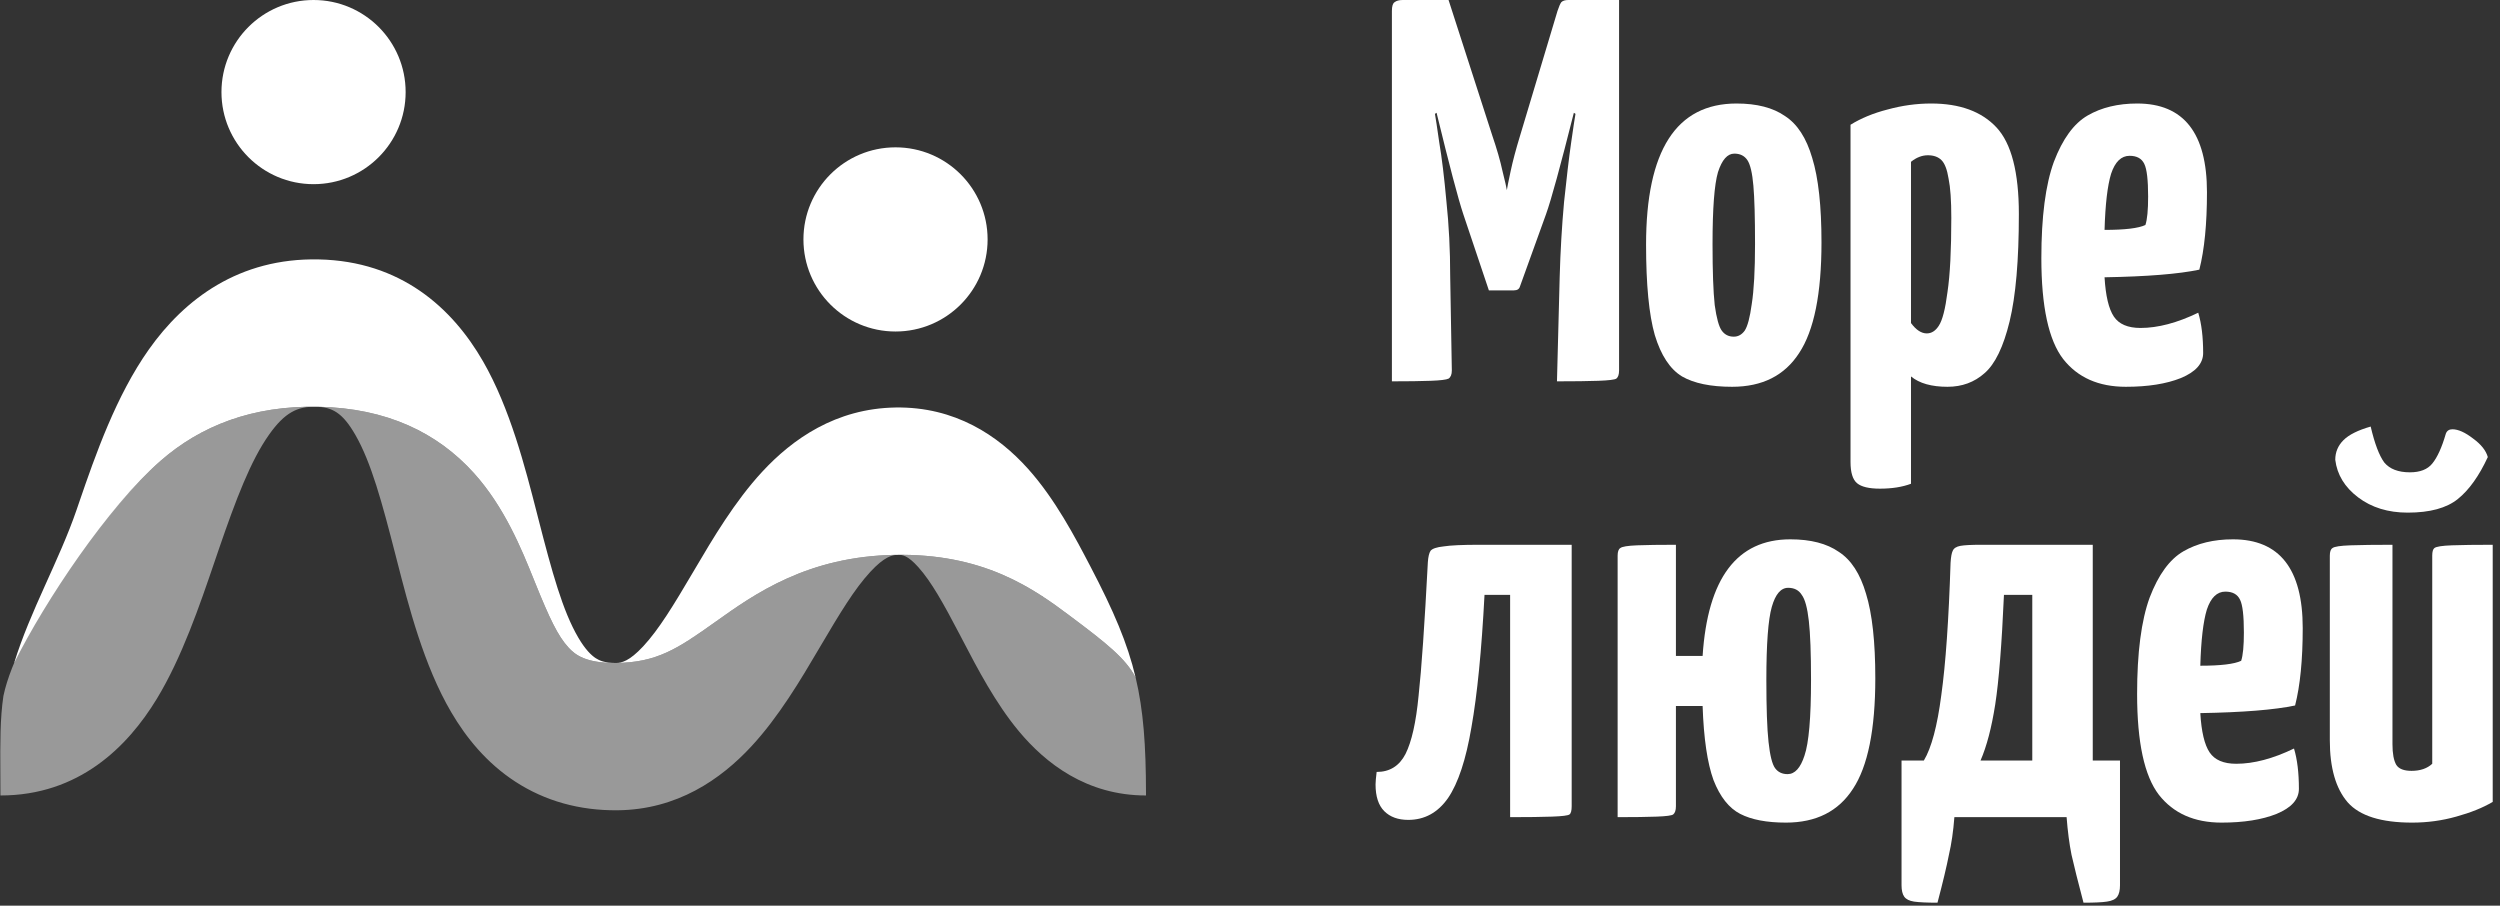
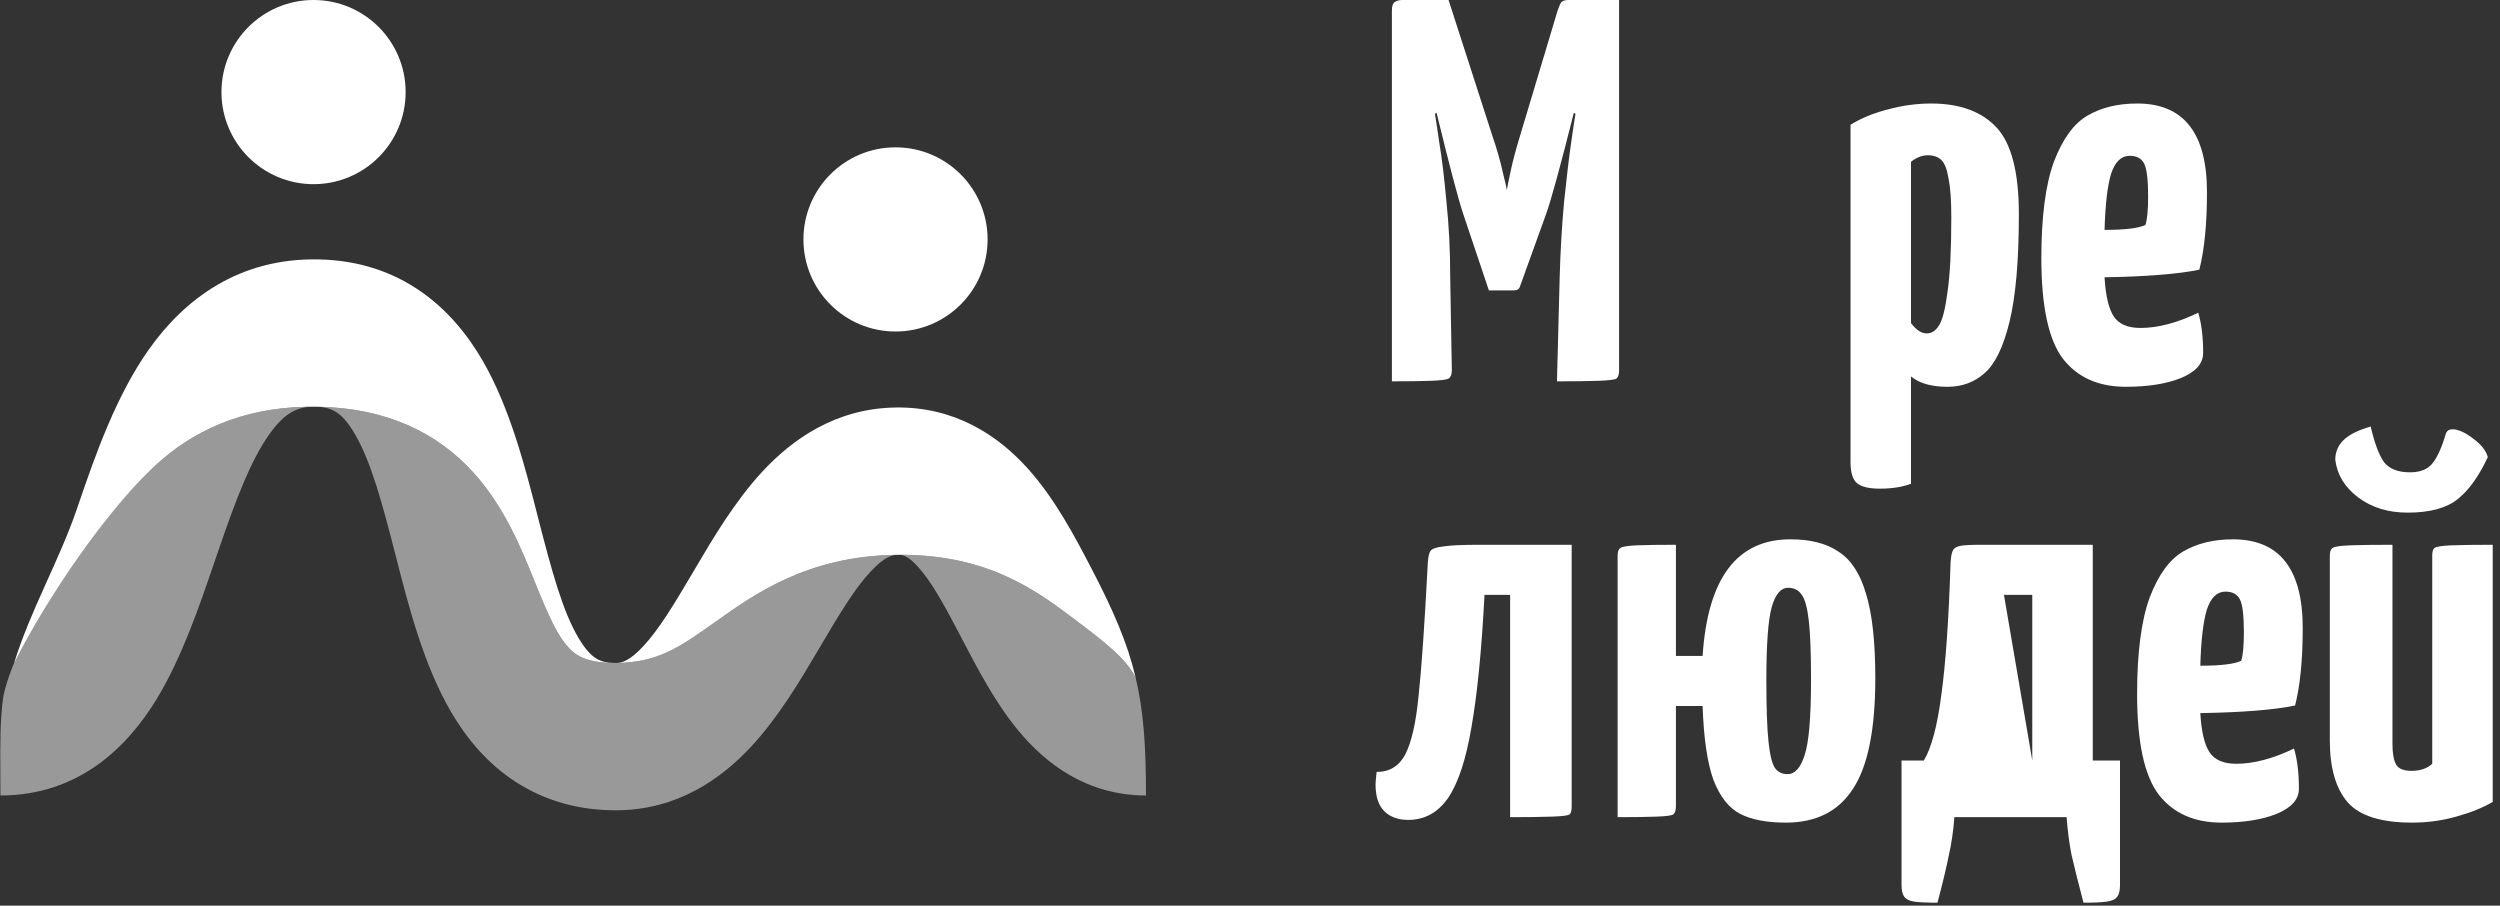
<svg xmlns="http://www.w3.org/2000/svg" width="334" height="121" overflow="hidden">
  <rect width="100%" height="100%" fill="#333333" stroke="none" />
  <defs>
    <clipPath id="clip0">
      <rect x="892" y="6" width="334" height="121" />
    </clipPath>
  </defs>
  <g clip-path="url(#clip0)" transform="translate(-892 -6)">
    <path d="M1.889 88.576C4.024 81.621 7.913 74.876 10.228 68.125L10.592 67.062C12.755 60.764 15.507 52.882 19.882 46.696 24.643 39.965 31.932 34.433 42.59 34.658 53.509 34.89 60.402 41.089 64.539 48.285 68.14 54.547 70.148 62.383 71.742 68.601L71.922 69.307C73.75 76.426 75.173 81.626 77.262 85.188 78.203 86.792 79.009 87.556 79.592 87.935 80.07 88.246 80.818 88.584 82.31 88.57 83.027 88.563 84.062 88.361 85.933 86.348 88.025 84.098 89.981 80.871 92.62 76.393L92.873 75.965C95.191 72.027 98.147 67.007 101.834 63.024 105.87 58.663 111.665 54.568 119.641 54.442 127.594 54.316 133.366 58.2 137.331 62.617 140.966 66.665 143.644 71.788 145.641 75.608L145.688 75.697C148.766 81.587 150.634 85.918 151.725 90.533 150.4 87.974 147.833 85.93 142.876 82.23L142.854 82.213C140.744 80.637 137.765 78.419 133.888 76.756 129.855 75.026 125.235 74.038 119.641 74.127 107.887 74.312 100.78 79.375 95.653 83.028L95.391 83.215C90.576 86.642 87.747 88.52 82.31 88.57 78.239 88.608 76.846 87.473 75.98 86.542 74.502 84.952 73.384 82.524 71.511 77.901 71.438 77.719 71.362 77.532 71.285 77.341L71.282 77.334C69.713 73.445 67.42 67.762 63.319 63.211 58.44 57.797 51.661 54.535 42.59 54.343 33.693 54.154 26.781 56.904 21.436 61.581 14.418 67.723 6.055 80.218 1.889 88.576Z" fill="#FFFFFF" transform="matrix(1 0 0 1 892 6)" />
    <path d="M0.06 106.275C10.529 106.275 17.037 99.799 20.955 93.352 24.306 87.838 26.681 80.87 28.649 75.094 28.839 74.535 29.026 73.988 29.209 73.454 31.528 66.699 33.477 61.562 35.952 58.062 38.042 55.108 39.753 54.287 42.173 54.338 44.361 54.385 45.748 55.094 47.474 58.097 49.6 61.795 51.029 67.086 52.856 74.202L53.014 74.82C54.611 81.049 56.629 88.919 60.283 95.148 62.275 98.544 65.005 101.932 68.864 104.439 72.828 107.016 77.427 108.3 82.491 108.253 90.48 108.179 96.296 104.11 100.348 99.751 104.055 95.766 107.02 90.73 109.344 86.784L109.578 86.387C112.218 81.906 114.177 78.665 116.279 76.395 118.166 74.355 119.221 74.136 119.951 74.124 120.557 74.115 121.26 74.183 122.684 75.768 124.411 77.691 126.025 80.575 128.242 84.816 128.375 85.07 128.51 85.329 128.648 85.596L128.655 85.607C130.535 89.218 132.986 93.922 136.097 97.664 139.687 101.982 145.185 106.275 153.105 106.275 153.105 106.198 153.105 106.121 153.105 106.043 153.098 99.562 152.762 94.919 151.724 90.533 150.399 87.974 147.832 85.93 142.876 82.23L142.853 82.213C140.743 80.637 137.764 78.419 133.887 76.756 129.854 75.026 125.234 74.038 119.64 74.127 107.887 74.312 100.779 79.375 95.652 83.028L95.39 83.215C90.575 86.642 87.746 88.52 82.309 88.57 78.238 88.608 76.845 87.473 75.98 86.542 74.501 84.952 73.383 82.524 71.511 77.901 71.437 77.719 71.361 77.531 71.284 77.339L71.281 77.333C69.712 73.445 67.419 67.762 63.318 63.211 58.439 57.797 51.66 54.535 42.59 54.343 33.692 54.154 26.78 56.904 21.435 61.581 14.234 67.883 2.379 83.764 0.456 92.981 0.007 96.003 0.026 99.235 0.049 103.289 0.054 104.236 0.06 105.23 0.06 106.275Z" fill="#FFFFFF" fill-opacity="0.5" transform="matrix(1 0 0 1 892 6)" />
    <path d="M54.193 12.303C54.193 19.097 48.684 24.605 41.89 24.605 35.095 24.605 29.587 19.097 29.587 12.303 29.587 5.508 35.095 4.05356e-07 41.89 4.05356e-07 48.684 4.05356e-07 54.193 5.508 54.193 12.303Z" fill="#FFFFFF" transform="matrix(1 0 0 1 892 6)" />
    <path d="M131.944 31.987C131.944 38.782 126.436 44.29 119.642 44.29 112.847 44.29 107.339 38.782 107.339 31.987 107.339 25.193 112.847 19.684 119.642 19.684 126.436 19.684 131.944 25.193 131.944 31.987Z" fill="#FFFFFF" transform="matrix(1 0 0 1 892 6)" />
    <path d="M216.308 0 216.308 49.492C216.308 50.026 216.187 50.389 215.944 50.584 215.701 50.729 214.901 50.826 213.542 50.875 212.184 50.923 210.34 50.947 208.011 50.947L208.375 36.973C208.472 33.528 208.666 30.204 208.957 27.002 209.296 23.751 209.612 21.107 209.903 19.069 210.194 17.031 210.388 15.745 210.485 15.211L210.267 15.066C208.472 22.198 207.235 26.711 206.555 28.603L203.062 38.283C202.964 38.623 202.698 38.793 202.261 38.793L198.913 38.793 195.492 28.603C194.813 26.565 193.625 22.053 191.926 15.066L191.708 15.211C191.805 15.745 191.999 17.031 192.29 19.069 192.629 21.058 192.945 23.654 193.236 26.857 193.575 30.059 193.746 33.407 193.746 36.901L193.964 49.492C193.964 50.026 193.818 50.389 193.527 50.584 193.236 50.729 192.435 50.826 191.125 50.875 189.815 50.923 188.093 50.947 185.958 50.947L185.958 1.456C185.958 0.825 186.079 0.437 186.322 0.291 186.565 0.097 186.929 0 187.414 0L193.527 0 199.35 18.05C199.98 19.894 200.442 21.495 200.733 22.854 201.072 24.212 201.267 25.061 201.315 25.401 201.363 25.061 201.533 24.212 201.824 22.854 202.115 21.495 202.528 19.942 203.062 18.195L208.084 1.456C208.277 0.873 208.448 0.485 208.593 0.291 208.787 0.097 209.103 0 209.539 0L216.308 0Z" fill="#FFFFFF" transform="matrix(1 0 0 1 892 6)" />
-     <path d="M231.415 51.675C228.552 51.675 226.32 51.214 224.719 50.292 223.118 49.322 221.905 47.478 221.08 44.761 220.304 42.044 219.915 38.017 219.915 32.679 219.915 20.112 223.943 13.829 231.997 13.829 234.715 13.829 236.873 14.386 238.475 15.503 240.124 16.57 241.338 18.438 242.114 21.107 242.939 23.775 243.351 27.536 243.351 32.388 243.351 39.23 242.357 44.154 240.367 47.163 238.426 50.171 235.442 51.675 231.415 51.675ZM231.633 44.979C232.215 44.979 232.7 44.712 233.089 44.179 233.477 43.596 233.792 42.408 234.035 40.612 234.326 38.769 234.472 36.1 234.472 32.606 234.472 29.064 234.399 26.468 234.253 24.819 234.108 23.12 233.841 21.98 233.453 21.398 233.064 20.816 232.482 20.524 231.706 20.524 230.784 20.524 230.056 21.349 229.522 22.999 229.038 24.649 228.795 27.851 228.795 32.606 228.795 36.245 228.892 38.963 229.086 40.758 229.329 42.505 229.643 43.645 230.032 44.179 230.42 44.712 230.954 44.979 231.633 44.979Z" fill="#FFFFFF" transform="matrix(1 0 0 1 892 6)" />
    <path d="M251.161 65.285C249.705 65.285 248.686 65.043 248.104 64.558 247.521 64.072 247.23 63.126 247.23 61.719L247.23 16.667C248.638 15.794 250.287 15.114 252.179 14.629 254.121 14.095 256.061 13.829 258.002 13.829 261.836 13.829 264.747 14.896 266.736 17.031 268.726 19.166 269.72 23.023 269.72 28.603 269.72 34.766 269.308 39.545 268.483 42.941 267.658 46.338 266.542 48.643 265.135 49.856 263.776 51.069 262.127 51.675 260.185 51.675 258.051 51.675 256.425 51.214 255.309 50.292L255.309 64.63C254.145 65.067 252.762 65.285 251.161 65.285ZM257.42 44.543C258.051 44.543 258.584 44.203 259.021 43.524 259.507 42.796 259.894 41.292 260.185 39.011 260.526 36.731 260.695 33.431 260.695 29.113 260.695 26.784 260.574 25.037 260.331 23.872 260.137 22.66 259.822 21.835 259.385 21.398 258.948 20.961 258.342 20.743 257.565 20.743 256.789 20.743 256.037 21.034 255.309 21.616L255.309 43.16C255.989 44.082 256.692 44.543 257.42 44.543Z" fill="#FFFFFF" transform="matrix(1 0 0 1 892 6)" />
    <path d="M285.971 43.815C288.3 43.815 290.872 43.135 293.686 41.777 294.123 43.233 294.341 45.028 294.341 47.163 294.341 48.57 293.347 49.686 291.357 50.511 289.417 51.287 286.966 51.675 284.006 51.675 280.367 51.675 277.577 50.438 275.636 47.963 273.696 45.44 272.725 40.952 272.725 34.499 272.725 28.967 273.283 24.673 274.399 21.616 275.563 18.559 277.067 16.497 278.911 15.43 280.755 14.362 282.963 13.829 285.535 13.829 291.746 13.829 294.851 17.783 294.851 25.692 294.851 29.913 294.511 33.358 293.832 36.027 291.066 36.609 286.845 36.949 281.168 37.046 281.313 39.521 281.725 41.267 282.405 42.286 283.085 43.305 284.273 43.815 285.971 43.815ZM284.516 20.816C283.399 20.816 282.575 21.616 282.041 23.217 281.556 24.819 281.265 27.317 281.168 30.714 283.885 30.714 285.705 30.496 286.626 30.059 286.869 29.331 286.99 28.07 286.99 26.274 286.99 24.042 286.82 22.587 286.481 21.907 286.141 21.18 285.486 20.816 284.516 20.816Z" fill="#FFFFFF" transform="matrix(1 0 0 1 892 6)" />
    <path d="M188.141 109.537C186.783 109.537 185.715 109.148 184.939 108.372 184.163 107.596 183.774 106.407 183.774 104.806 183.774 104.467 183.823 103.908 183.92 103.132 185.667 103.132 186.952 102.331 187.777 100.73 188.603 99.081 189.185 96.484 189.524 92.943 189.913 89.4 190.325 83.457 190.761 75.111 190.81 74.383 190.932 73.874 191.125 73.583 191.368 73.291 191.951 73.097 192.872 73 193.794 72.855 195.371 72.782 197.603 72.782L209.976 72.782 209.976 107.717C209.976 108.3 209.879 108.663 209.685 108.809 209.491 108.955 208.714 109.052 207.356 109.1 205.997 109.148 204.129 109.173 201.752 109.173L201.752 79.478 198.331 79.478C197.942 86.902 197.36 92.797 196.584 97.164 195.856 101.483 194.813 104.636 193.454 106.626 192.096 108.566 190.325 109.537 188.141 109.537Z" fill="#FFFFFF" transform="matrix(1 0 0 1 892 6)" />
    <path d="M238.605 109.901C236.033 109.901 233.995 109.512 232.491 108.736 230.986 107.96 229.798 106.455 228.925 104.224 228.1 101.943 227.614 98.644 227.469 94.325L223.903 94.325 223.903 107.717C223.903 108.251 223.781 108.615 223.539 108.809 223.344 108.955 222.616 109.052 221.354 109.1 220.094 109.148 218.347 109.173 216.115 109.173L216.115 74.238C216.115 73.704 216.236 73.364 216.478 73.219 216.721 73.025 217.473 72.903 218.735 72.855 219.996 72.806 221.719 72.782 223.903 72.782L223.903 87.629 227.469 87.629C228.148 77.246 232.054 72.054 239.187 72.054 241.904 72.054 244.063 72.612 245.665 73.728 247.314 74.796 248.527 76.664 249.304 79.332 250.128 82.001 250.541 85.761 250.541 90.614 250.541 97.455 249.546 102.38 247.557 105.388 245.615 108.397 242.631 109.901 238.605 109.901ZM238.822 103.423C239.793 103.423 240.545 102.598 241.079 100.949 241.662 99.25 241.953 95.878 241.953 90.832 241.953 87.29 241.855 84.67 241.662 82.971 241.467 81.225 241.152 80.06 240.715 79.478 240.327 78.847 239.72 78.532 238.896 78.532 237.925 78.532 237.197 79.381 236.712 81.079 236.227 82.777 235.985 86.028 235.985 90.832 235.985 94.568 236.081 97.334 236.276 99.129 236.469 100.924 236.761 102.089 237.149 102.623 237.537 103.157 238.095 103.423 238.822 103.423Z" fill="#FFFFFF" transform="matrix(1 0 0 1 892 6)" />
-     <path d="M258.849 120.6C257.442 120.6 256.399 120.551 255.719 120.454 255.089 120.357 254.652 120.138 254.409 119.799 254.166 119.46 254.045 118.95 254.045 118.271L254.045 101.604 257.029 101.604C258.048 99.905 258.824 96.994 259.358 92.87 259.941 88.697 260.353 82.802 260.596 75.184 260.644 74.407 260.741 73.874 260.887 73.583 261.033 73.243 261.372 73.025 261.906 72.927 262.44 72.83 263.362 72.782 264.672 72.782L279.592 72.782 279.592 101.604 283.231 101.604 283.231 118.271C283.231 118.95 283.11 119.46 282.867 119.799 282.624 120.138 282.164 120.357 281.484 120.454 280.854 120.551 279.81 120.6 278.355 120.6 277.627 117.834 277.093 115.699 276.753 114.195 276.462 112.739 276.244 111.065 276.098 109.173L261.105 109.173C260.96 111.065 260.717 112.739 260.377 114.195 260.086 115.699 259.577 117.834 258.849 120.6ZM271.513 101.604 271.513 79.478 267.728 79.478C267.437 86.077 267.049 90.953 266.564 94.107 266.079 97.212 265.424 99.711 264.599 101.604L271.513 101.604Z" fill="#FFFFFF" transform="matrix(1 0 0 1 892 6)" />
+     <path d="M258.849 120.6C257.442 120.6 256.399 120.551 255.719 120.454 255.089 120.357 254.652 120.138 254.409 119.799 254.166 119.46 254.045 118.95 254.045 118.271L254.045 101.604 257.029 101.604C258.048 99.905 258.824 96.994 259.358 92.87 259.941 88.697 260.353 82.802 260.596 75.184 260.644 74.407 260.741 73.874 260.887 73.583 261.033 73.243 261.372 73.025 261.906 72.927 262.44 72.83 263.362 72.782 264.672 72.782L279.592 72.782 279.592 101.604 283.231 101.604 283.231 118.271C283.231 118.95 283.11 119.46 282.867 119.799 282.624 120.138 282.164 120.357 281.484 120.454 280.854 120.551 279.81 120.6 278.355 120.6 277.627 117.834 277.093 115.699 276.753 114.195 276.462 112.739 276.244 111.065 276.098 109.173L261.105 109.173C260.96 111.065 260.717 112.739 260.377 114.195 260.086 115.699 259.577 117.834 258.849 120.6ZM271.513 101.604 271.513 79.478 267.728 79.478L271.513 101.604Z" fill="#FFFFFF" transform="matrix(1 0 0 1 892 6)" />
    <path d="M298.764 102.04C301.094 102.04 303.665 101.361 306.479 100.002 306.916 101.458 307.134 103.253 307.134 105.388 307.134 106.796 306.14 107.911 304.15 108.736 302.21 109.512 299.76 109.901 296.799 109.901 293.16 109.901 290.371 108.663 288.429 106.189 286.489 103.666 285.518 99.177 285.518 92.724 285.518 87.193 286.077 82.899 287.192 79.842 288.357 76.785 289.861 74.723 291.705 73.655 293.549 72.588 295.757 72.054 298.328 72.054 304.539 72.054 307.644 76.009 307.644 83.918 307.644 88.139 307.305 91.584 306.625 94.253 303.859 94.835 299.638 95.174 293.961 95.272 294.106 97.746 294.519 99.493 295.198 100.512 295.878 101.531 297.067 102.04 298.764 102.04ZM297.309 79.041C296.193 79.041 295.368 79.842 294.834 81.443 294.349 83.044 294.058 85.543 293.961 88.94 296.678 88.94 298.498 88.721 299.42 88.284 299.662 87.557 299.783 86.295 299.783 84.5 299.783 82.268 299.614 80.812 299.274 80.133 298.935 79.405 298.28 79.041 297.309 79.041Z" fill="#FFFFFF" transform="matrix(1 0 0 1 892 6)" />
    <path d="M322.253 109.901C318.129 109.901 315.267 109.003 313.666 107.208 312.064 105.364 311.264 102.598 311.264 98.911L311.264 74.238C311.264 73.704 311.385 73.364 311.628 73.219 311.87 73.025 312.67 72.903 314.03 72.855 315.436 72.806 317.305 72.782 319.634 72.782L319.634 99.42C319.634 100.682 319.803 101.604 320.143 102.186 320.483 102.72 321.162 102.986 322.181 102.986 323.346 102.986 324.267 102.671 324.947 102.04L324.947 74.238C324.947 73.704 325.043 73.364 325.238 73.219 325.48 73.025 326.257 72.903 327.567 72.855 328.925 72.806 330.745 72.782 333.026 72.782L333.026 107.135C331.716 107.911 330.09 108.566 328.149 109.1 326.257 109.634 324.291 109.901 322.253 109.901ZM321.671 68.488C319.051 68.488 316.844 67.808 315.048 66.45 313.253 65.091 312.234 63.417 311.991 61.428 311.991 60.409 312.356 59.536 313.083 58.808 313.811 58.08 315.024 57.474 316.723 56.988 317.256 59.269 317.862 60.87 318.542 61.792 319.27 62.665 320.41 63.102 321.963 63.102 323.321 63.102 324.315 62.714 324.947 61.937 325.626 61.113 326.232 59.778 326.766 57.934 326.912 57.546 327.203 57.352 327.64 57.352 328.416 57.352 329.337 57.765 330.406 58.59 331.473 59.366 332.128 60.191 332.371 61.064 331.206 63.587 329.871 65.455 328.367 66.668 326.863 67.881 324.631 68.488 321.671 68.488Z" fill="#FFFFFF" transform="matrix(1 0 0 1 892 6)" />
  </g>
</svg>